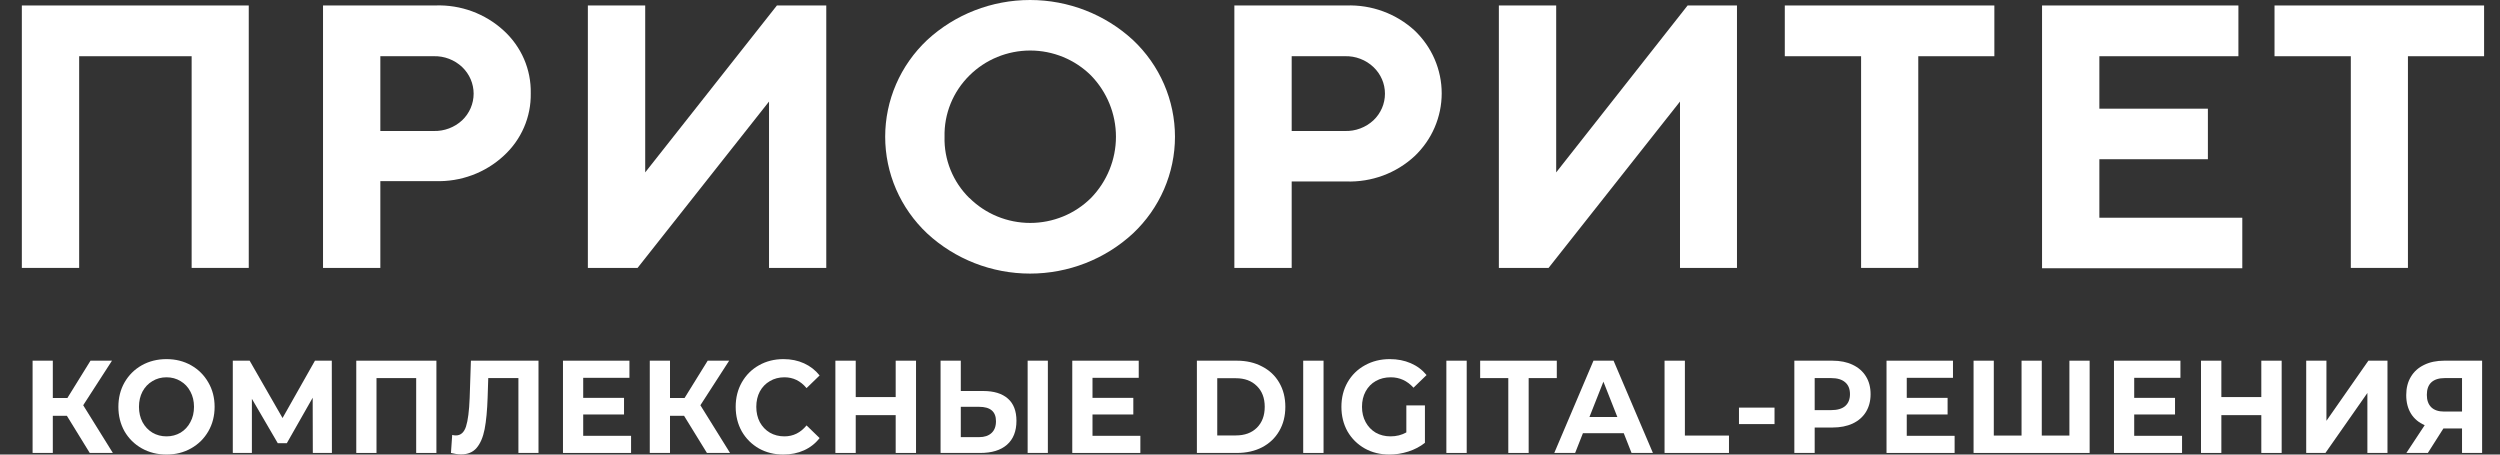
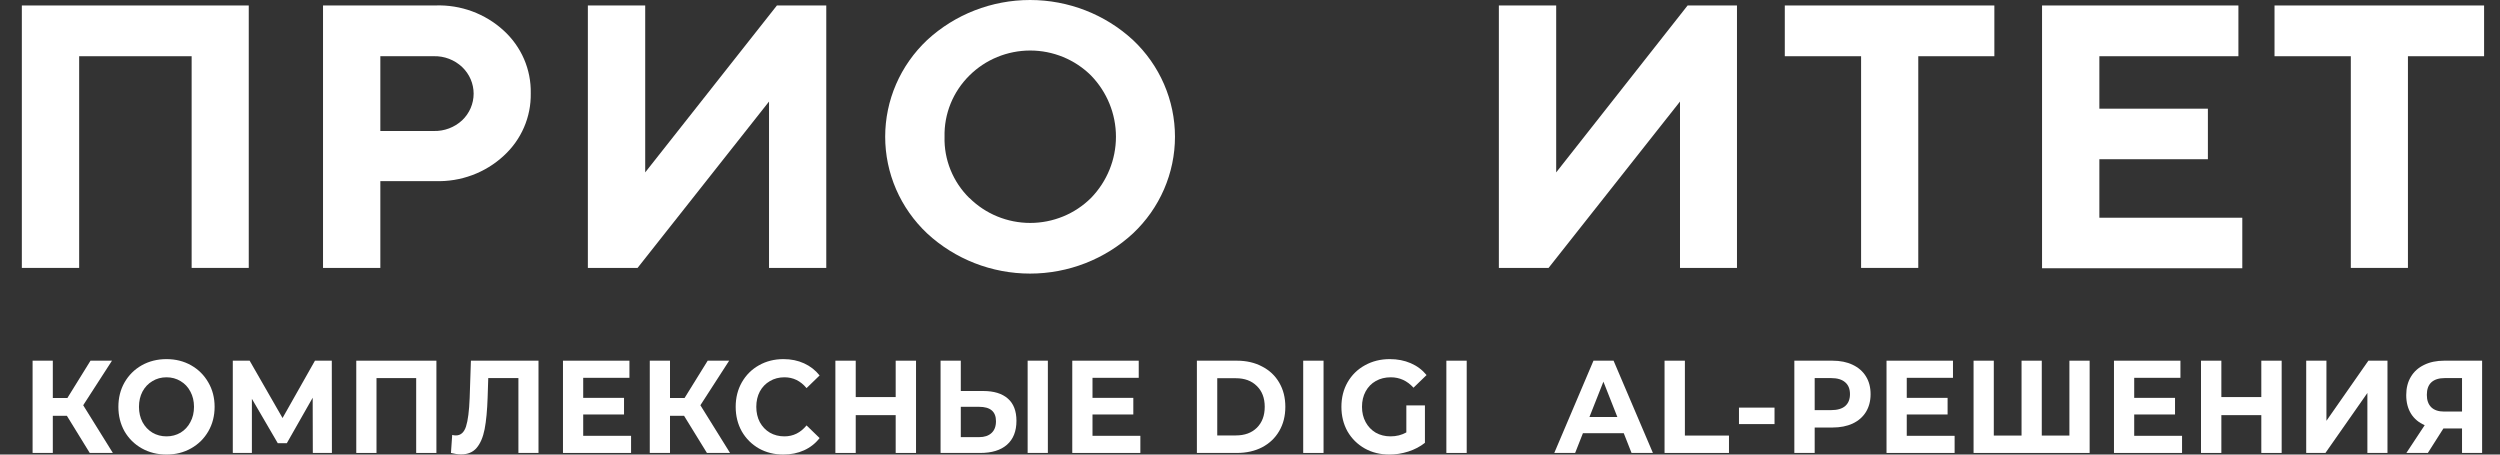
<svg xmlns="http://www.w3.org/2000/svg" width="110" height="20" viewbox="0 0 110 20" fill="none">
  <rect width="100%" height="100%" fill="#333333" stroke="none" />
  <path d="M2.943 18.295H2.324V19.93H1.434V15.87H2.324V17.512H2.965L3.982 15.87H4.927L3.661 17.831L4.966 19.93H3.949L2.943 18.295Z" fill="white" />
  <path d="M7.326 20C6.924 20 6.561 19.909 6.237 19.727C5.916 19.546 5.664 19.296 5.479 18.979C5.299 18.658 5.209 18.299 5.209 17.9C5.209 17.502 5.299 17.144 5.479 16.827C5.664 16.506 5.916 16.255 6.237 16.073C6.561 15.892 6.924 15.801 7.326 15.801C7.727 15.801 8.088 15.892 8.409 16.073C8.73 16.255 8.982 16.506 9.166 16.827C9.351 17.144 9.443 17.502 9.443 17.9C9.443 18.299 9.351 18.658 9.166 18.979C8.982 19.296 8.73 19.546 8.409 19.727C8.088 19.909 7.727 20 7.326 20ZM7.326 19.2C7.554 19.2 7.76 19.145 7.945 19.037C8.129 18.925 8.273 18.77 8.376 18.573C8.483 18.376 8.536 18.152 8.536 17.9C8.536 17.649 8.483 17.425 8.376 17.228C8.273 17.03 8.129 16.878 7.945 16.769C7.76 16.657 7.554 16.601 7.326 16.601C7.097 16.601 6.891 16.657 6.707 16.769C6.522 16.878 6.377 17.03 6.27 17.228C6.167 17.425 6.115 17.649 6.115 17.9C6.115 18.152 6.167 18.376 6.27 18.573C6.377 18.77 6.522 18.925 6.707 19.037C6.891 19.145 7.097 19.2 7.326 19.2Z" fill="white" />
  <path d="M13.764 19.93L13.758 17.5L12.62 19.501H12.222L11.083 17.547V19.93H10.243V15.87H10.984L12.432 18.393L13.858 15.87H14.599L14.604 19.93H13.764Z" fill="white" />
  <path d="M19.202 15.87V19.93H18.312V16.636H16.566V19.93H15.676V15.87H19.202Z" fill="white" />
  <path d="M23.694 15.87V19.93H22.81V16.636H21.483L21.456 17.483C21.437 18.059 21.393 18.527 21.323 18.886C21.253 19.242 21.135 19.517 20.969 19.71C20.807 19.899 20.579 19.994 20.284 19.994C20.162 19.994 20.015 19.973 19.842 19.93L19.897 19.136C19.945 19.151 19.998 19.159 20.057 19.159C20.271 19.159 20.42 19.027 20.505 18.765C20.59 18.498 20.643 18.082 20.665 17.518L20.72 15.87H23.694Z" fill="white" />
  <path d="M27.767 19.176V19.93H24.771V15.87H27.695V16.624H25.661V17.506H27.457V18.237H25.661V19.176H27.767Z" fill="white" />
  <path d="M30.099 18.295H29.48V19.93H28.59V15.87H29.48V17.512H30.121L31.138 15.87H32.083L30.817 17.831L32.122 19.93H31.105L30.099 18.295Z" fill="white" />
  <path d="M34.465 20C34.071 20 33.713 19.911 33.393 19.733C33.076 19.551 32.825 19.302 32.641 18.985C32.461 18.664 32.37 18.302 32.37 17.9C32.37 17.498 32.461 17.139 32.641 16.822C32.825 16.501 33.076 16.251 33.393 16.073C33.713 15.892 34.073 15.801 34.471 15.801C34.806 15.801 35.108 15.863 35.377 15.986C35.65 16.11 35.878 16.288 36.063 16.52L35.488 17.077C35.226 16.76 34.902 16.601 34.515 16.601C34.275 16.601 34.062 16.657 33.874 16.769C33.686 16.878 33.538 17.03 33.431 17.228C33.328 17.425 33.277 17.649 33.277 17.9C33.277 18.152 33.328 18.376 33.431 18.573C33.538 18.77 33.686 18.925 33.874 19.037C34.062 19.145 34.275 19.2 34.515 19.2C34.902 19.2 35.226 19.039 35.488 18.718L36.063 19.275C35.878 19.511 35.65 19.691 35.377 19.814C35.105 19.938 34.8 20 34.465 20Z" fill="white" />
  <path d="M40.305 15.87V19.93H39.41V18.266H37.652V19.93H36.757V15.87H37.652V17.471H39.41V15.87H40.305Z" fill="white" />
  <path d="M43.259 17.204C43.731 17.204 44.092 17.315 44.343 17.535C44.597 17.755 44.724 18.082 44.724 18.515C44.724 18.975 44.584 19.327 44.304 19.571C44.028 19.811 43.637 19.93 43.132 19.93H41.385V15.87H42.275V17.204H43.259ZM43.082 19.234C43.314 19.234 43.495 19.174 43.624 19.055C43.757 18.935 43.823 18.761 43.823 18.533C43.823 18.111 43.576 17.9 43.082 17.9H42.275V19.234H43.082ZM45.216 15.87H46.106V19.93H45.216V15.87Z" fill="white" />
  <path d="M50.176 19.176V19.93H47.18V15.87H50.104V16.624H48.07V17.506H49.866V18.237H48.07V19.176H50.176Z" fill="white" />
  <path d="M52.663 15.87H54.421C54.841 15.87 55.212 15.955 55.532 16.126C55.856 16.292 56.107 16.528 56.284 16.833C56.464 17.139 56.555 17.494 56.555 17.9C56.555 18.306 56.464 18.662 56.284 18.968C56.107 19.273 55.856 19.511 55.532 19.681C55.212 19.847 54.841 19.93 54.421 19.93H52.663V15.87ZM54.377 19.159C54.764 19.159 55.072 19.047 55.3 18.823C55.532 18.594 55.648 18.287 55.648 17.9C55.648 17.514 55.532 17.208 55.3 16.984C55.072 16.756 54.764 16.642 54.377 16.642H53.559V19.159H54.377Z" fill="white" />
  <path d="M57.341 15.87H58.236V19.93H57.341V15.87Z" fill="white" />
  <path d="M61.879 17.837H62.697V19.484C62.487 19.65 62.244 19.778 61.968 19.867C61.691 19.956 61.413 20 61.133 20C60.731 20 60.37 19.911 60.05 19.733C59.729 19.551 59.477 19.302 59.292 18.985C59.112 18.664 59.022 18.302 59.022 17.9C59.022 17.498 59.112 17.139 59.292 16.822C59.477 16.501 59.731 16.251 60.055 16.073C60.38 15.892 60.744 15.801 61.15 15.801C61.489 15.801 61.796 15.861 62.073 15.981C62.349 16.1 62.581 16.274 62.769 16.503L62.194 17.059C61.918 16.754 61.584 16.601 61.194 16.601C60.947 16.601 60.728 16.655 60.536 16.764C60.344 16.872 60.195 17.025 60.088 17.222C59.981 17.419 59.928 17.645 59.928 17.9C59.928 18.152 59.981 18.376 60.088 18.573C60.195 18.77 60.343 18.925 60.531 19.037C60.722 19.145 60.94 19.2 61.183 19.2C61.441 19.2 61.673 19.142 61.879 19.026V17.837Z" fill="white" />
-   <path d="M63.64 15.87H64.535V19.93H63.64V15.87Z" fill="white" />
-   <path d="M66.365 16.636H65.127V15.87H68.499V16.636H67.261V19.93H66.365V16.636Z" fill="white" />
+   <path d="M63.64 15.87H64.535V19.93H63.64Z" fill="white" />
  <path d="M71.445 19.06H69.649L69.306 19.93H68.388L70.113 15.87H70.997L72.728 19.93H71.788L71.445 19.06ZM71.163 18.347L70.55 16.793L69.936 18.347H71.163Z" fill="white" />
  <path d="M73.24 15.87H74.135V19.165H76.075V19.93H73.24V15.87Z" fill="white" />
  <path d="M76.515 17.935H78.079V18.66H76.515V17.935Z" fill="white" />
  <path d="M80.626 15.87C80.968 15.87 81.265 15.93 81.516 16.05C81.77 16.17 81.965 16.34 82.101 16.561C82.238 16.781 82.306 17.042 82.306 17.344C82.306 17.641 82.238 17.902 82.101 18.127C81.965 18.347 81.77 18.517 81.516 18.637C81.265 18.753 80.968 18.811 80.626 18.811H79.846V19.93H78.951V15.87H80.626ZM80.576 18.045C80.845 18.045 81.049 17.985 81.189 17.866C81.329 17.742 81.399 17.568 81.399 17.344C81.399 17.115 81.329 16.941 81.189 16.822C81.049 16.698 80.845 16.636 80.576 16.636H79.846V18.045H80.576Z" fill="white" />
  <path d="M86.003 19.176V19.93H83.007V15.87H85.931V16.624H83.897V17.506H85.694V18.237H83.897V19.176H86.003Z" fill="white" />
  <path d="M91.944 15.87V19.93H86.837V15.87H87.727V19.165H88.948V15.87H89.838V19.165H91.054V15.87H91.944Z" fill="white" />
  <path d="M96.01 19.176V19.93H93.015V15.87H95.939V16.624H93.905V17.506H95.701V18.237H93.905V19.176H96.01Z" fill="white" />
  <path d="M100.393 15.87V19.93H99.498V18.266H97.74V19.93H96.844V15.87H97.74V17.471H99.498V15.87H100.393Z" fill="white" />
  <path d="M101.473 15.87H102.363V18.515L104.209 15.87H105.049V19.93H104.165V17.291L102.319 19.93H101.473V15.87Z" fill="white" />
  <path d="M109.213 15.87V19.93H108.329V18.852H107.51L106.825 19.93H105.88L106.687 18.707C106.425 18.594 106.224 18.426 106.084 18.202C105.944 17.974 105.874 17.701 105.874 17.384C105.874 17.071 105.943 16.802 106.079 16.578C106.215 16.35 106.409 16.176 106.659 16.056C106.91 15.932 107.205 15.87 107.544 15.87H109.213ZM107.566 16.636C107.311 16.636 107.116 16.698 106.98 16.822C106.847 16.945 106.781 17.129 106.781 17.373C106.781 17.608 106.845 17.79 106.974 17.918C107.103 18.045 107.293 18.109 107.544 18.109H108.329V16.636H107.566Z" fill="white" />
  <path d="M10.945 11.788H8.432V2.474H3.483V11.788H0.961V0.241H10.945V11.788Z" fill="white" />
  <path d="M19.161 0.24C19.711 0.221 20.259 0.309 20.773 0.498C21.288 0.688 21.76 0.975 22.162 1.345C22.547 1.696 22.853 2.124 23.059 2.601C23.264 3.077 23.364 3.591 23.353 4.108C23.362 4.622 23.261 5.132 23.056 5.605C22.852 6.078 22.548 6.503 22.165 6.853C21.764 7.225 21.292 7.515 20.777 7.706C20.261 7.898 19.712 7.987 19.161 7.969H16.735V11.788H14.213V0.24H19.161ZM16.735 2.473V5.764H19.078C19.545 5.777 19.998 5.607 20.337 5.291C20.496 5.139 20.623 4.957 20.709 4.756C20.795 4.555 20.84 4.34 20.84 4.121C20.84 3.903 20.795 3.688 20.709 3.487C20.623 3.286 20.496 3.104 20.337 2.952C20.17 2.794 19.973 2.67 19.756 2.587C19.54 2.505 19.309 2.466 19.078 2.473H16.735Z" fill="white" />
  <path d="M33.837 11.788V4.468L28.053 11.788H25.866V0.241H28.389V7.585L34.184 0.241H36.356V11.788H33.837Z" fill="white" />
  <path d="M40.793 1.763C42.02 0.63 43.64 0 45.323 0C47.006 0 48.626 0.63 49.853 1.763C50.437 2.313 50.901 2.973 51.218 3.704C51.535 4.435 51.699 5.221 51.699 6.016C51.699 6.811 51.535 7.597 51.218 8.328C50.901 9.059 50.437 9.719 49.853 10.269C48.628 11.405 47.007 12.038 45.323 12.038C43.639 12.038 42.019 11.405 40.793 10.269C40.21 9.719 39.745 9.059 39.428 8.328C39.111 7.597 38.948 6.811 38.948 6.016C38.948 5.221 39.111 4.435 39.428 3.704C39.745 2.973 40.21 2.313 40.793 1.763ZM42.655 8.711C43.005 9.058 43.421 9.335 43.88 9.523C44.339 9.712 44.832 9.809 45.329 9.809C45.827 9.809 46.319 9.712 46.779 9.523C47.238 9.335 47.654 9.058 48.004 8.711C48.709 7.985 49.102 7.02 49.102 6.016C49.102 5.012 48.709 4.047 48.004 3.321C47.654 2.974 47.238 2.697 46.779 2.509C46.319 2.32 45.827 2.223 45.329 2.223C44.832 2.223 44.339 2.32 43.88 2.509C43.421 2.697 43.005 2.974 42.655 3.321C42.297 3.675 42.015 4.096 41.827 4.559C41.639 5.023 41.548 5.519 41.56 6.018C41.546 6.516 41.636 7.011 41.823 7.474C42.01 7.937 42.291 8.358 42.649 8.711H42.655Z" fill="white" />
-   <path d="M59.242 0.241C59.792 0.222 60.34 0.309 60.855 0.499C61.371 0.688 61.843 0.976 62.245 1.345C62.621 1.704 62.921 2.133 63.125 2.607C63.329 3.082 63.435 3.592 63.435 4.107C63.435 4.622 63.329 5.132 63.125 5.606C62.921 6.081 62.621 6.51 62.245 6.868C61.844 7.241 61.372 7.531 60.856 7.723C60.34 7.914 59.79 8.003 59.239 7.985H56.834V11.788H54.312V0.241H59.242ZM56.834 2.473V5.764H59.177C59.407 5.771 59.637 5.733 59.853 5.651C60.069 5.57 60.266 5.448 60.433 5.292C60.593 5.14 60.72 4.958 60.807 4.757C60.894 4.556 60.938 4.34 60.938 4.122C60.938 3.904 60.894 3.688 60.807 3.487C60.72 3.286 60.593 3.104 60.433 2.952C60.267 2.794 60.07 2.67 59.854 2.588C59.638 2.505 59.408 2.466 59.177 2.473H56.834Z" fill="white" />
  <path d="M73.92 11.788V4.468L68.137 11.788H65.95V0.241H68.472V7.585L74.255 0.241H76.427V11.788H73.92Z" fill="white" />
  <path d="M87.752 0.241V2.474H84.404V11.788H81.888V2.474H78.531V0.241H87.752Z" fill="white" />
  <path d="M98.661 9.58V11.803H89.85V0.241H98.49V2.474H92.372V4.782H97.147V7.006H92.372V9.58H98.661Z" fill="white" />
  <path d="M109.3 0.241V2.474H105.949V11.788H103.436V2.474H100.079V0.241H109.3Z" fill="white" />
</svg>